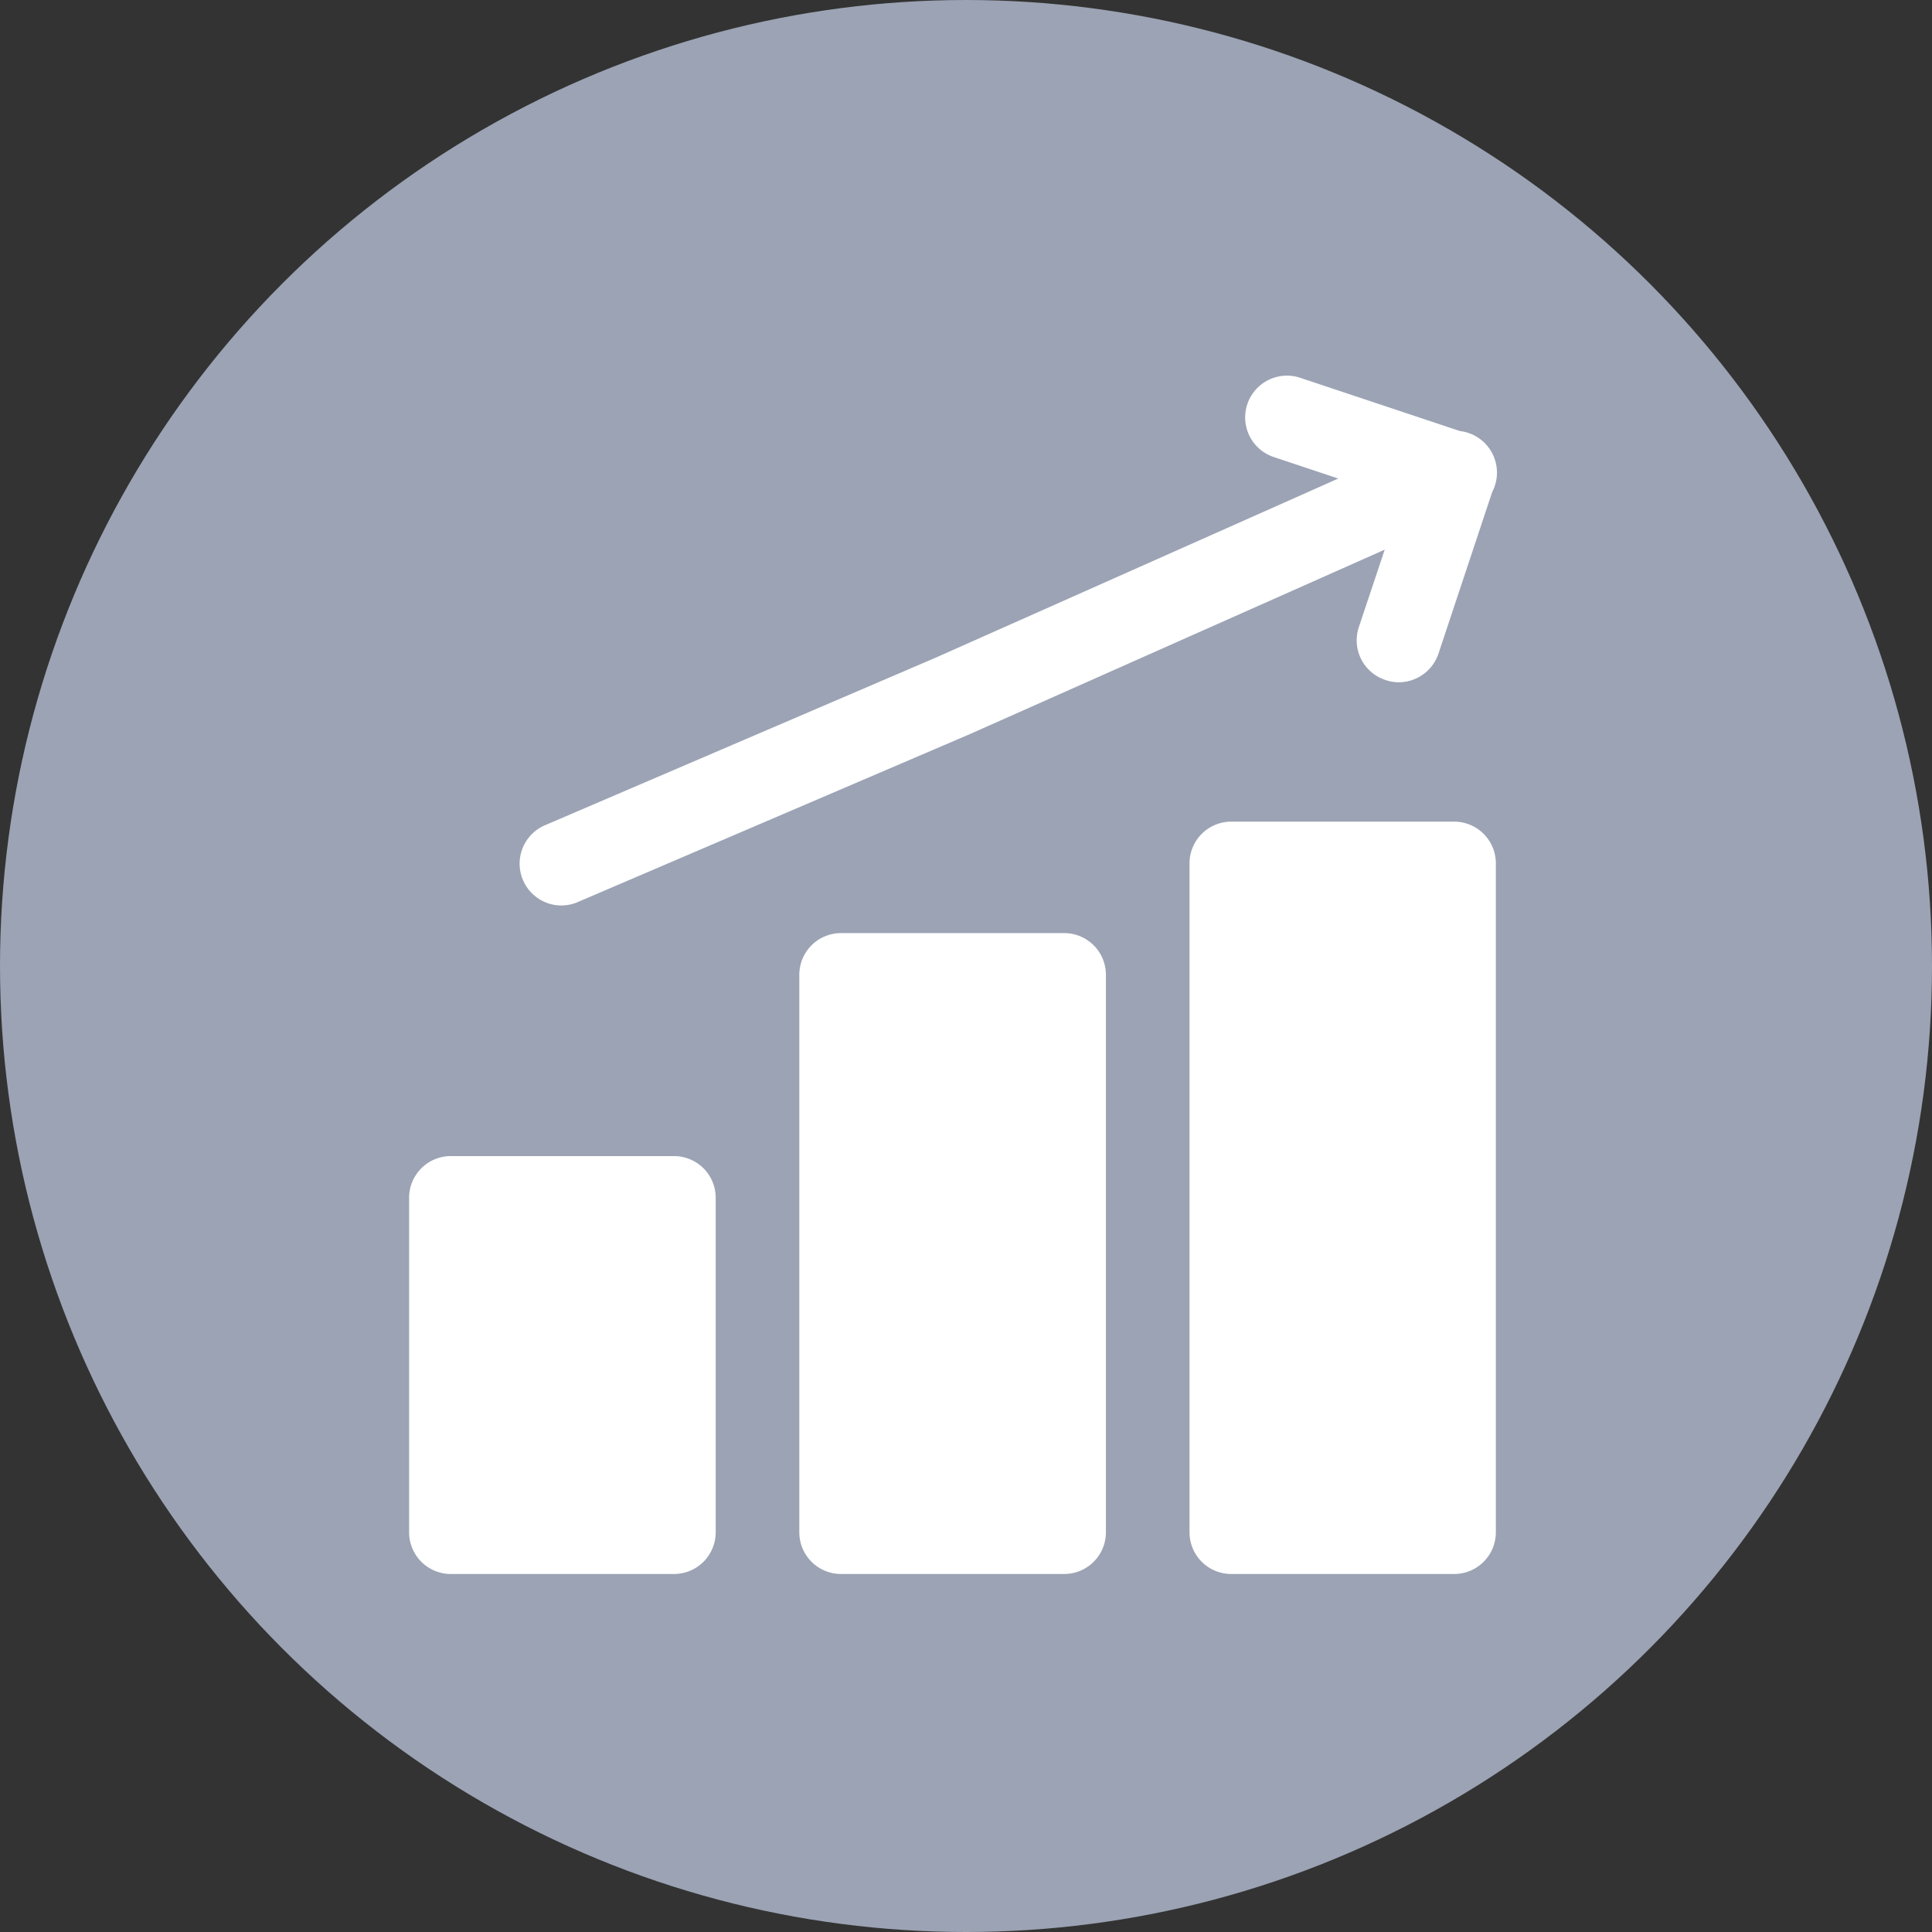
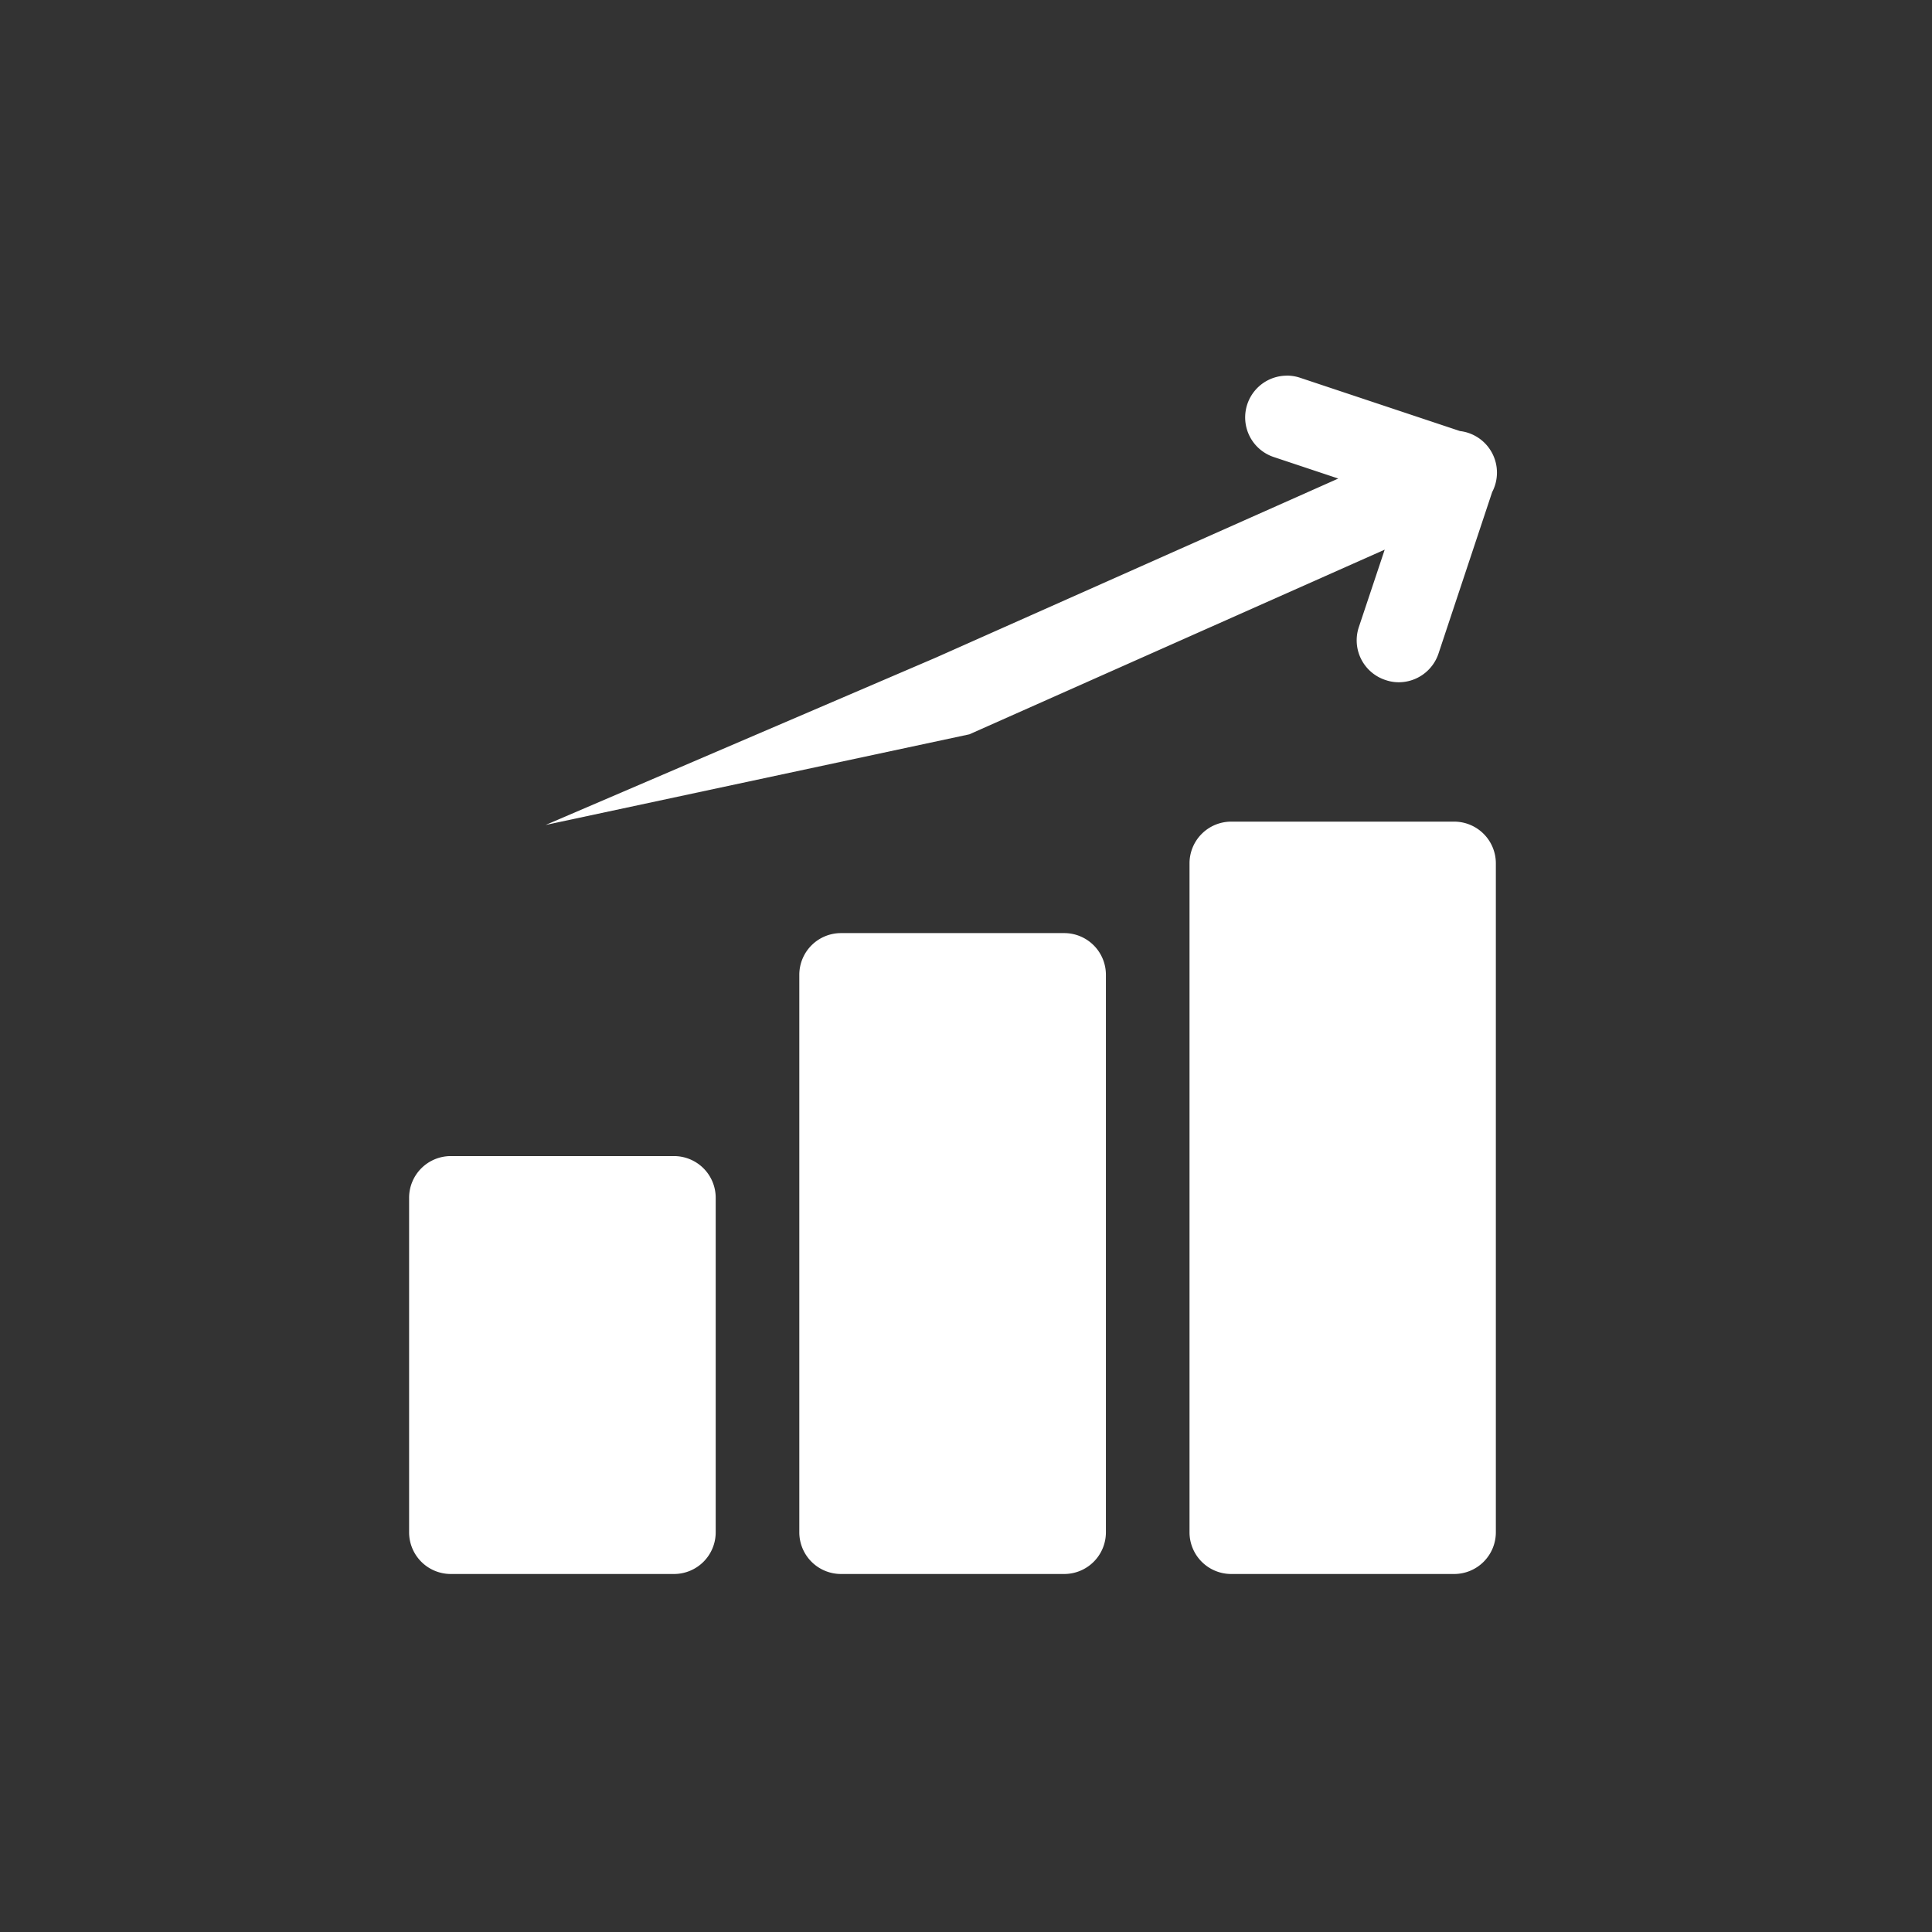
<svg xmlns="http://www.w3.org/2000/svg" width="36" height="36" viewBox="0 0 36 36">
  <rect x="0" y="0" width="36" height="36" fill="#333333" stroke="none" />
  <g id="Group_55" data-name="Group 55" transform="translate(-653 -1288)">
-     <circle id="Ellipse_2" data-name="Ellipse 2" cx="18" cy="18" r="18" transform="translate(653 1288)" fill="#9ba3b4" />
-     <path id="icons8-stats" d="M18.593,1.25a.778.778,0,0,0-.229,1.517l1.2.4-7.5,3.337L4.794,9.622a.779.779,0,0,0,.312,1.5.787.787,0,0,0,.3-.069L12.69,7.933l7.739-3.441-.483,1.446a.778.778,0,0,0,.5.984.759.759,0,0,0,.245.041.782.782,0,0,0,.74-.534l1-3.009a.78.78,0,0,0-.6-1.138l-2.976-.992a.778.778,0,0,0-.262-.041ZM17.571,9.56a.777.777,0,0,0-.779.779V22.8a.777.777,0,0,0,.779.779h4.155A.777.777,0,0,0,22.5,22.8V10.339a.777.777,0,0,0-.779-.779ZM10.3,11.637a.777.777,0,0,0-.779.779V22.8a.777.777,0,0,0,.779.779h4.155a.777.777,0,0,0,.779-.779V12.416a.777.777,0,0,0-.779-.779ZM3.029,15.792a.777.777,0,0,0-.779.779V22.8a.777.777,0,0,0,.779.779H7.184a.777.777,0,0,0,.779-.779V16.571a.777.777,0,0,0-.779-.779Z" transform="translate(658.373 1293.75)" fill="#fff" />
+     <path id="icons8-stats" d="M18.593,1.25a.778.778,0,0,0-.229,1.517l1.2.4-7.5,3.337L4.794,9.622L12.69,7.933l7.739-3.441-.483,1.446a.778.778,0,0,0,.5.984.759.759,0,0,0,.245.041.782.782,0,0,0,.74-.534l1-3.009a.78.78,0,0,0-.6-1.138l-2.976-.992a.778.778,0,0,0-.262-.041ZM17.571,9.56a.777.777,0,0,0-.779.779V22.8a.777.777,0,0,0,.779.779h4.155A.777.777,0,0,0,22.5,22.8V10.339a.777.777,0,0,0-.779-.779ZM10.3,11.637a.777.777,0,0,0-.779.779V22.8a.777.777,0,0,0,.779.779h4.155a.777.777,0,0,0,.779-.779V12.416a.777.777,0,0,0-.779-.779ZM3.029,15.792a.777.777,0,0,0-.779.779V22.8a.777.777,0,0,0,.779.779H7.184a.777.777,0,0,0,.779-.779V16.571a.777.777,0,0,0-.779-.779Z" transform="translate(658.373 1293.75)" fill="#fff" />
  </g>
</svg>